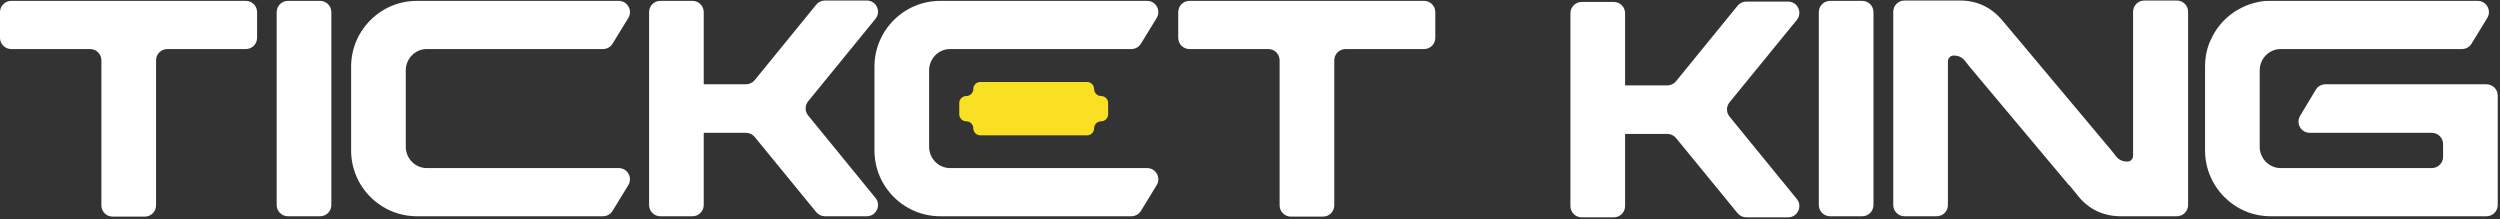
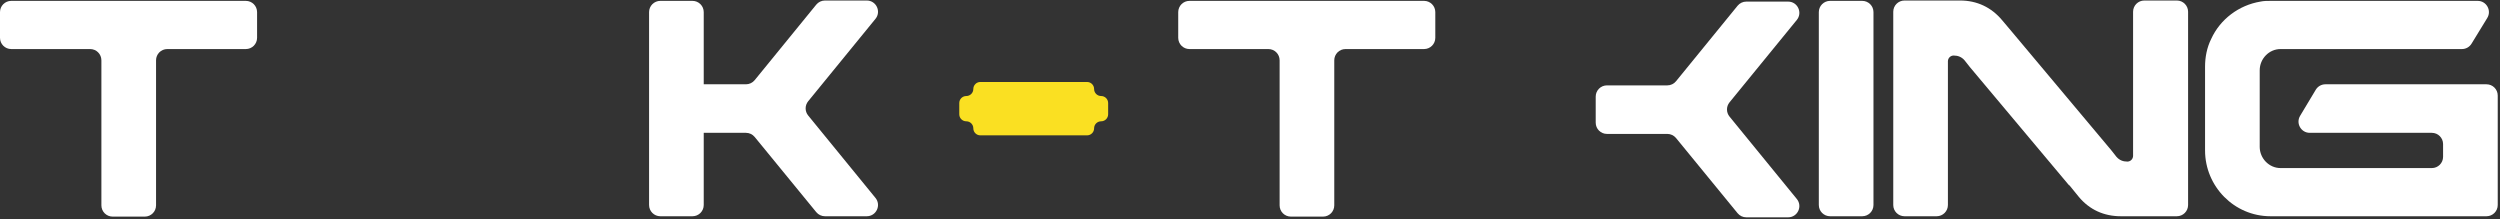
<svg xmlns="http://www.w3.org/2000/svg" width="890" height="78" viewBox="0 0 890 78" fill="none">
  <rect x="0" y="0" width="890" height="78" fill="#333333" stroke="none" />
  <path d="M91.52 13.464C91.52 15.674 89.729 17.464 87.52 17.464H59.552C57.343 17.464 55.552 19.255 55.552 21.464V73.112C55.552 75.322 53.761 77.112 51.552 77.112H40.096C37.887 77.112 36.096 75.322 36.096 73.112V21.464C36.096 19.255 34.305 17.464 32.096 17.464H4C1.791 17.464 -1.03177e-05 15.674 0 13.464L4.27448e-05 4.312C5.30625e-05 2.103 1.791 0.312 4 0.312L87.52 0.312C89.729 0.312 91.52 2.103 91.52 4.312V13.464Z" fill="white" />
-   <path d="M98.5 4.312C98.5 2.103 100.291 0.312 102.5 0.312H113.956C116.165 0.312 117.956 2.103 117.956 4.312V72.984C117.956 75.194 116.165 76.984 113.956 76.984H102.5C100.291 76.984 98.5 75.194 98.5 72.984V4.312Z" fill="white" />
-   <path d="M144.456 52.28C144.456 56.376 147.784 59.832 151.88 59.832H220.263C223.388 59.832 225.306 63.255 223.675 65.92L218.074 75.072C217.347 76.26 216.055 76.984 214.662 76.984H148.424C135.496 76.984 125 66.488 125 53.56V23.736C125 10.808 135.496 0.312 148.424 0.312H220.263C223.388 0.312 225.306 3.735 223.675 6.4L218.074 15.552C217.347 16.74 216.055 17.464 214.662 17.464H151.88C147.784 17.464 144.456 20.92 144.456 25.016V52.28Z" fill="white" />
  <path d="M250.528 72.984C250.528 75.194 248.737 76.984 246.528 76.984H235.072C232.863 76.984 231.072 75.194 231.072 72.984V4.312C231.072 2.103 232.863 0.312 235.072 0.312H246.528C248.737 0.312 250.528 2.103 250.528 4.312V72.984Z" fill="white" />
-   <path d="M408.363 59.832C411.488 59.832 413.406 63.255 411.775 65.92L406.174 75.072C405.447 76.26 404.155 76.984 402.762 76.984H334.732C321.804 76.984 311.308 66.488 311.308 53.56V23.736C311.308 10.808 321.804 0.312 334.732 0.312H408.363C411.488 0.312 413.406 3.735 411.775 6.4L406.174 15.552C405.447 16.74 404.155 17.464 402.762 17.464H338.188C334.092 17.464 330.764 20.92 330.764 25.016V52.28C330.764 56.376 334.092 59.832 338.188 59.832H408.363Z" fill="white" />
  <path d="M510.968 13.464C510.968 15.674 509.177 17.464 506.968 17.464H479C476.791 17.464 475 19.255 475 21.464V73.112C475 75.322 473.209 77.112 471 77.112H459.544C457.335 77.112 455.544 75.322 455.544 73.112V21.464C455.544 19.255 453.753 17.464 451.544 17.464H423.448C421.239 17.464 419.448 15.674 419.448 13.464V4.312C419.448 2.103 421.239 0.312 423.448 0.312H506.968C509.177 0.312 510.968 2.103 510.968 4.312V13.464Z" fill="white" />
  <path d="M647.5 4.312C647.5 2.103 649.291 0.312 651.5 0.312H662.956C665.165 0.312 666.956 2.103 666.956 4.312V72.984C666.956 75.194 665.165 76.984 662.956 76.984H651.5C649.291 76.984 647.5 75.194 647.5 72.984V4.312Z" fill="white" />
  <path d="M674 4.184C674 1.975 675.791 0.184 678 0.184H697.808C703.824 0.184 708.944 2.616 712.784 7.224L716.24 11.32L751.568 53.432L753.488 55.864C754.512 57.016 755.792 57.528 757.328 57.528C758.459 57.528 759.376 56.611 759.376 55.48V4.184C759.376 1.975 761.167 0.184 763.376 0.184H774.96C777.169 0.184 778.96 1.975 778.96 4.184V72.984C778.96 75.194 777.169 76.984 774.96 76.984H755.024C749.008 76.984 743.888 74.68 740.048 70.072L736.735 65.994C736.725 65.983 736.677 65.976 736.662 65.976C736.621 65.976 736.551 65.928 736.525 65.896L701.264 23.864L699.344 21.432C698.32 20.28 697.04 19.768 695.504 19.768C694.373 19.768 693.456 20.685 693.456 21.816V72.984C693.456 75.194 691.665 76.984 689.456 76.984H678C675.791 76.984 674 75.194 674 72.984V4.184Z" fill="white" />
  <path d="M885.192 30.008C887.401 30.008 889.192 31.799 889.192 34.008V72.984C889.192 75.194 887.401 76.984 885.192 76.984H808.296C795.368 76.984 785 66.36 785 53.56V23.736C785 20.408 785.64 16.952 787.176 13.88C790.376 6.84 797.032 1.848 804.712 0.568C805.864 0.312 807.144 0.312 808.424 0.312H882.055C885.18 0.312 887.098 3.735 885.467 6.4L879.866 15.552C879.139 16.74 877.847 17.464 876.454 17.464H811.88C807.784 17.464 804.456 20.92 804.456 25.016V52.28C804.456 56.376 807.784 59.832 811.88 59.832H865.736C867.945 59.832 869.736 58.041 869.736 55.832V51.288C869.736 49.079 867.945 47.288 865.736 47.288H822.273C819.164 47.288 817.243 43.897 818.843 41.23L824.411 31.95C825.134 30.745 826.436 30.008 827.841 30.008H885.192Z" fill="white" />
  <path d="M290.584 75.519C291.343 76.446 292.479 76.984 293.678 76.984H308.569C311.942 76.984 313.8 73.067 311.667 70.454L287.706 41.114C286.504 39.642 286.504 37.527 287.706 36.054L311.667 6.714C313.8 4.102 311.942 0.184 308.569 0.184H293.684C292.481 0.184 291.343 0.725 290.584 1.656L268.664 28.536C267.905 29.468 266.766 30.008 265.564 30.008H244.072C241.863 30.008 240.072 31.799 240.072 34.008V43.288C240.072 45.498 241.863 47.288 244.072 47.288H265.57C266.769 47.288 267.905 47.826 268.664 48.754L290.584 75.519Z" fill="white" />
-   <path d="M578.528 73.369C578.528 75.578 576.737 77.369 574.528 77.369H563.072C560.863 77.369 559.072 75.578 559.072 73.369V4.697C559.072 2.488 560.863 0.697 563.072 0.697H574.528C576.737 0.697 578.528 2.488 578.528 4.697V73.369Z" fill="white" />
  <path d="M618.584 75.903C619.343 76.831 620.479 77.369 621.678 77.369H636.569C639.942 77.369 641.8 73.451 639.667 70.839L615.706 41.499C614.504 40.026 614.504 37.911 615.706 36.439L639.667 7.099C641.8 4.486 639.942 0.569 636.569 0.569H621.684C620.482 0.569 619.343 1.109 618.584 2.041L596.664 28.921C595.905 29.852 594.766 30.393 593.564 30.393H572.072C569.863 30.393 568.072 32.184 568.072 34.393V43.673C568.072 45.882 569.863 47.673 572.072 47.673H593.57C594.769 47.673 595.904 48.211 596.664 49.138L618.584 75.903Z" fill="white" />
  <path d="M344 34.184C345.381 34.184 346.5 33.065 346.5 31.684C346.5 30.304 347.619 29.184 349 29.184H387C388.381 29.184 389.5 30.304 389.5 31.684C389.5 33.065 390.619 34.184 392 34.184C393.381 34.184 394.5 35.304 394.5 36.684V40.684C394.5 42.065 393.381 43.184 392 43.184C390.619 43.184 389.5 44.304 389.5 45.684C389.5 47.065 388.381 48.184 387 48.184H349C347.619 48.184 346.5 47.065 346.5 45.684C346.5 44.304 345.381 43.184 344 43.184C342.619 43.184 341.5 42.065 341.5 40.684V36.684C341.5 35.304 342.619 34.184 344 34.184Z" fill="#FAE022" />
</svg>